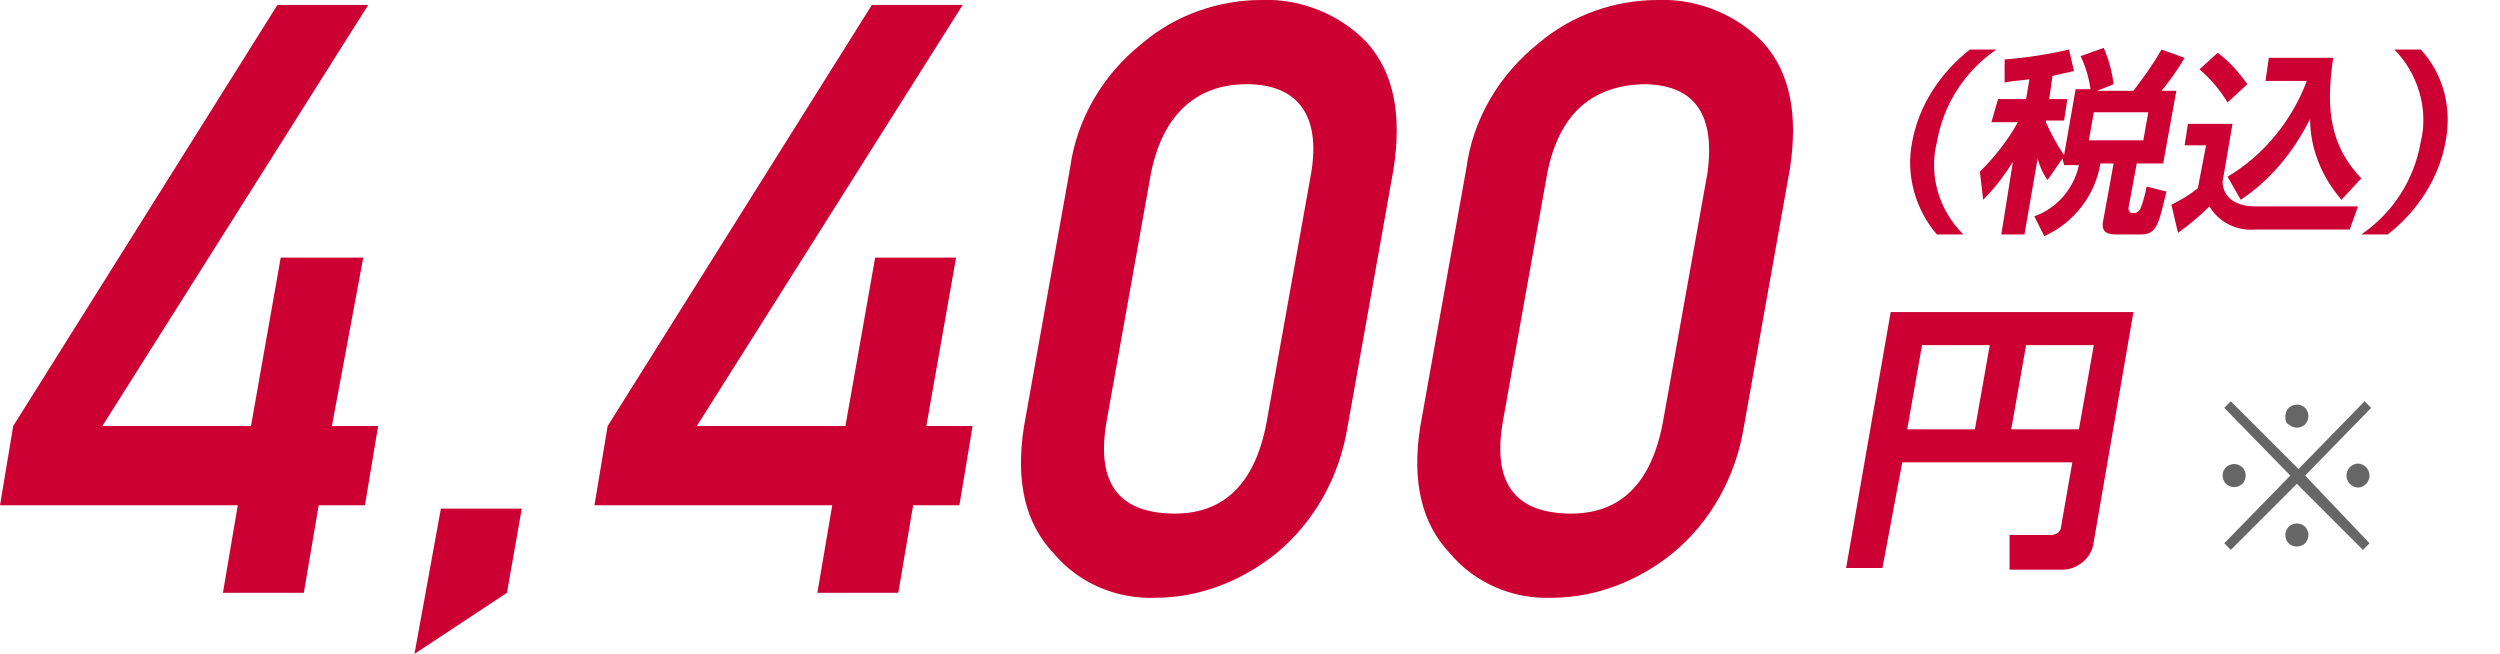
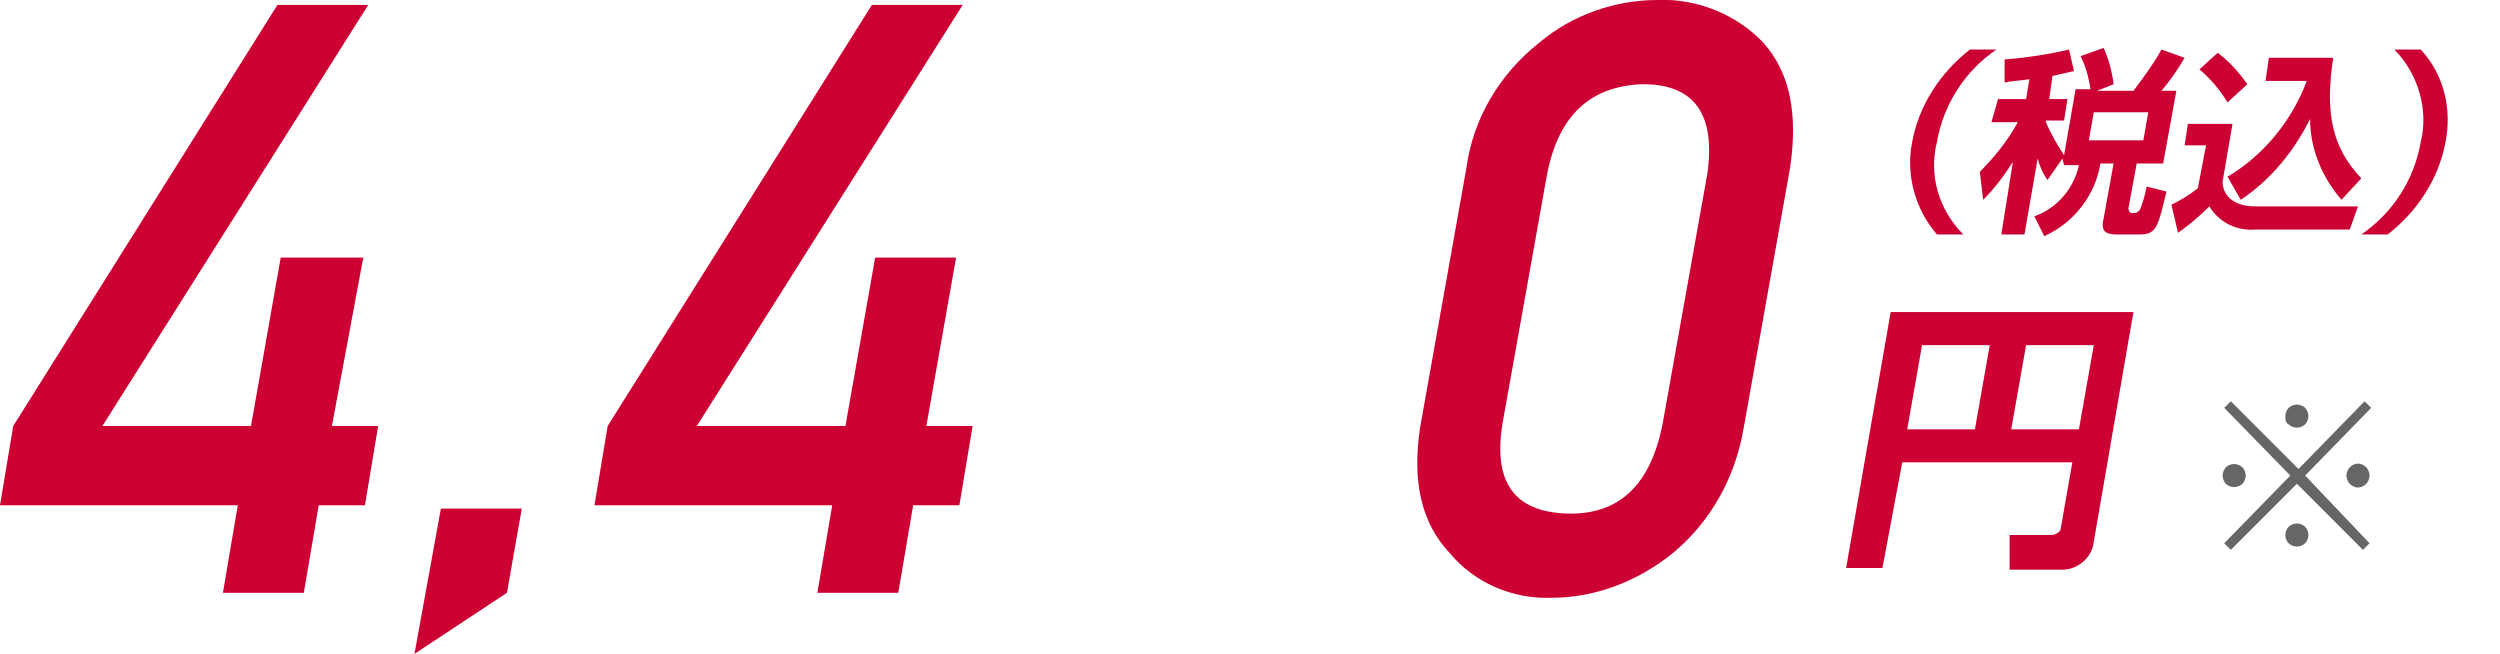
<svg xmlns="http://www.w3.org/2000/svg" version="1.1" id="レイヤー_1" x="0px" y="0px" viewBox="0 0 151.4 39.6" style="enable-background:new 0 0 151.4 39.6;" xml:space="preserve">
  <style type="text/css">
	.st0{fill:#CC0033;}
	.st1{fill:#666666;}
</style>
  <path class="st0" d="M0.8,25.8l16-25.5h5.5L6.2,25.8h9L17,15.6h5l-1.9,10.2h2.8l-0.8,4.8h-2.8l-0.9,5.3h-4.9l0.9-5.3H0L0.8,25.8z" />
  <path class="st0" d="M26.7,30.8h4.9l-0.9,5.1l-5.6,3.7L26.7,30.8z" />
  <path class="st0" d="M36.8,25.8l16-25.5h5.5L42.2,25.8h9L53,15.6h4.9l-1.8,10.2h2.8l-0.8,4.8h-2.8l-0.9,5.3h-4.9l0.9-5.3H36  L36.8,25.8z" />
-   <path class="st0" d="M64.8,10.2c0.4-3,2-5.7,4.4-7.6c2-1.7,4.6-2.6,7.2-2.6c2.4-0.1,4.8,0.9,6.4,2.6c1.6,1.8,2.1,4.3,1.6,7.6  l-2.8,15.7c-0.5,3-2,5.7-4.3,7.6c-2.1,1.7-4.7,2.7-7.3,2.7c-2.4,0.1-4.7-0.9-6.2-2.7c-1.7-1.8-2.3-4.3-1.8-7.6L64.8,10.2z   M79.4,10.5C80,7,78.6,5.1,75.5,5.1s-5.1,1.9-5.8,5.4L67,25.6c-0.6,3.6,0.7,5.4,3.9,5.5s5.1-1.8,5.8-5.5L79.4,10.5z" />
  <path class="st0" d="M88.8,10.2c0.4-3,2-5.7,4.4-7.6c2-1.7,4.6-2.6,7.2-2.6c2.4-0.1,4.8,0.9,6.4,2.6c1.6,1.8,2.1,4.3,1.6,7.6  l-2.8,15.7c-0.5,3-2,5.7-4.3,7.6c-2.1,1.7-4.7,2.7-7.3,2.7c-2.4,0.1-4.7-0.9-6.2-2.7c-1.7-1.8-2.3-4.3-1.8-7.6L88.8,10.2z   M103.4,10.5c0.5-3.6-0.8-5.4-3.9-5.4c-3.2,0.1-5.1,1.9-5.8,5.4L91,25.6c-0.6,3.6,0.7,5.4,3.9,5.5s5.1-1.8,5.8-5.5L103.4,10.5z" />
  <path class="st0" d="M125.5,28h-10.3l-1.2,6.4h-2.2l2.7-15.5h14.7l-2.4,13.9c-0.1,1-1,1.7-1.9,1.7h-3.2v-2.1h2.5  c0.3,0,0.6-0.2,0.6-0.4c0,0,0,0,0,0L125.5,28z M115.5,26h4.1l0.9-5.1h-4.1L115.5,26z M121.8,26h4.1l0.9-5.1h-4.1L121.8,26z" />
  <path class="st1" d="M143.5,32.9l-0.4,0.4l-4-4l-4,4l-0.4-0.4l4-4.1l-4-4.1l0.4-0.4l4.1,4.1l4-4.1l0.4,0.4l-4,4.1L143.5,32.9z   M134.6,28.8c0-0.2,0.1-0.4,0.2-0.5c0.1-0.1,0.3-0.2,0.5-0.2c0.2,0,0.4,0.1,0.5,0.2c0.1,0.1,0.2,0.3,0.2,0.5c0,0.2-0.1,0.4-0.2,0.5  c-0.1,0.1-0.3,0.2-0.5,0.2c-0.2,0-0.4-0.1-0.5-0.2C134.7,29.2,134.6,29,134.6,28.8z M138.4,25.2c0-0.2,0.1-0.4,0.2-0.5  c0.1-0.1,0.3-0.2,0.5-0.2c0.2,0,0.4,0.1,0.5,0.2c0.1,0.1,0.2,0.3,0.2,0.5c0,0.2-0.1,0.4-0.2,0.5c-0.1,0.1-0.3,0.2-0.5,0.2  c-0.2,0-0.4-0.1-0.5-0.2C138.4,25.6,138.4,25.4,138.4,25.2z M138.4,32.4c0-0.2,0.1-0.4,0.2-0.5c0.1-0.1,0.3-0.2,0.5-0.2  c0.2,0,0.4,0.1,0.5,0.2c0.1,0.1,0.2,0.3,0.2,0.5c0,0.2-0.1,0.4-0.2,0.5c-0.1,0.1-0.3,0.2-0.5,0.2C138.7,33.1,138.4,32.8,138.4,32.4  L138.4,32.4z M142.1,28.8c0-0.2,0.1-0.4,0.2-0.5c0.3-0.3,0.7-0.3,1,0c0,0,0,0,0,0c0.1,0.1,0.2,0.3,0.2,0.5c0,0.2-0.1,0.4-0.2,0.5  c-0.3,0.3-0.7,0.3-1,0c0,0,0,0,0,0C142.2,29.2,142.1,29,142.1,28.8z" />
  <path class="st0" d="M120.9,3c-1.9,1.3-3.2,3.3-3.6,5.6c-0.5,2,0.1,4.1,1.6,5.6h-1.6c-1.3-1.5-1.9-3.6-1.5-5.6  c0.4-2.2,1.7-4.2,3.5-5.6H120.9z" />
  <path class="st0" d="M124.9,9.6l-0.9,1.3c-0.3-0.4-0.5-0.9-0.6-1.3l-0.8,4.6h-1.4l0.7-4.4c-0.5,0.8-1.1,1.6-1.8,2.3l-0.2-1.7  c0.9-0.9,1.7-1.9,2.3-3h-1.6L121,6h1.7l0.2-1.2c-0.7,0.1-1.1,0.1-1.5,0.2V3.6c1.3-0.1,2.6-0.3,3.9-0.6l0.3,1.3  c-0.4,0.1-0.9,0.2-1.3,0.3L124.1,6h1.1L125,7.3h-1.1v0.1c0.3,0.7,0.7,1.4,1.1,2l0.7-4h0.9c-0.1-0.7-0.3-1.4-0.6-2l1.4-0.5  c0.3,0.7,0.5,1.4,0.6,2.2L127,5.5h2.2c0.6-0.8,1.2-1.6,1.7-2.5l1.4,0.5c-0.4,0.7-0.9,1.4-1.4,2h0.9L131,9.9h-1.6l-0.5,2.7  c0,0.2,0.1,0.3,0.2,0.3h0.2c0.1,0,0.2-0.1,0.3-0.2c0.2-0.5,0.3-0.9,0.4-1.4l1.2,0.3c-0.5,2.1-0.6,2.6-1.6,2.6h-1.4  c-0.7,0-1-0.2-0.8-1l0.6-3.3h-0.8c-0.3,1.9-1.6,3.6-3.4,4.4l-0.6-1.2c1.4-0.5,2.4-1.7,2.7-3.1h-0.9L124.9,9.6z M126.8,6.8l-0.3,1.7  h3.3l0.3-1.7L126.8,6.8z" />
  <path class="st0" d="M132.5,7.5h2.7l-0.6,3.5c0,0.7,0.5,1.5,2,1.5h6.2l-0.5,1.4h-5.7c-1.1,0.1-2.2-0.4-2.8-1.4  c-0.6,0.6-1.2,1.1-1.9,1.6l-0.4-1.7c0.6-0.3,1.1-0.6,1.6-1l0.5-2.6h-1.3L132.5,7.5z M134.3,3.2c0.7,0.5,1.3,1.2,1.8,1.9l-1.2,1.1  c-0.5-0.8-1-1.4-1.7-2L134.3,3.2z M134.9,10.7c2.2-1.3,3.9-3.4,4.8-5.8h-2.5l0.2-1.4h3.9c-0.5,3.3-0.1,5.4,1.7,7.3l-1.2,1.3  c-1.2-1.4-1.9-3.1-1.9-4.9c-1,2-2.4,3.7-4.2,4.9L134.9,10.7z" />
  <path class="st0" d="M143,14.2c1.9-1.3,3.2-3.3,3.6-5.6c0.5-2-0.2-4.2-1.6-5.6h1.6c1.4,1.5,1.9,3.6,1.5,5.6  c-0.4,2.2-1.7,4.2-3.5,5.6L143,14.2z" />
</svg>